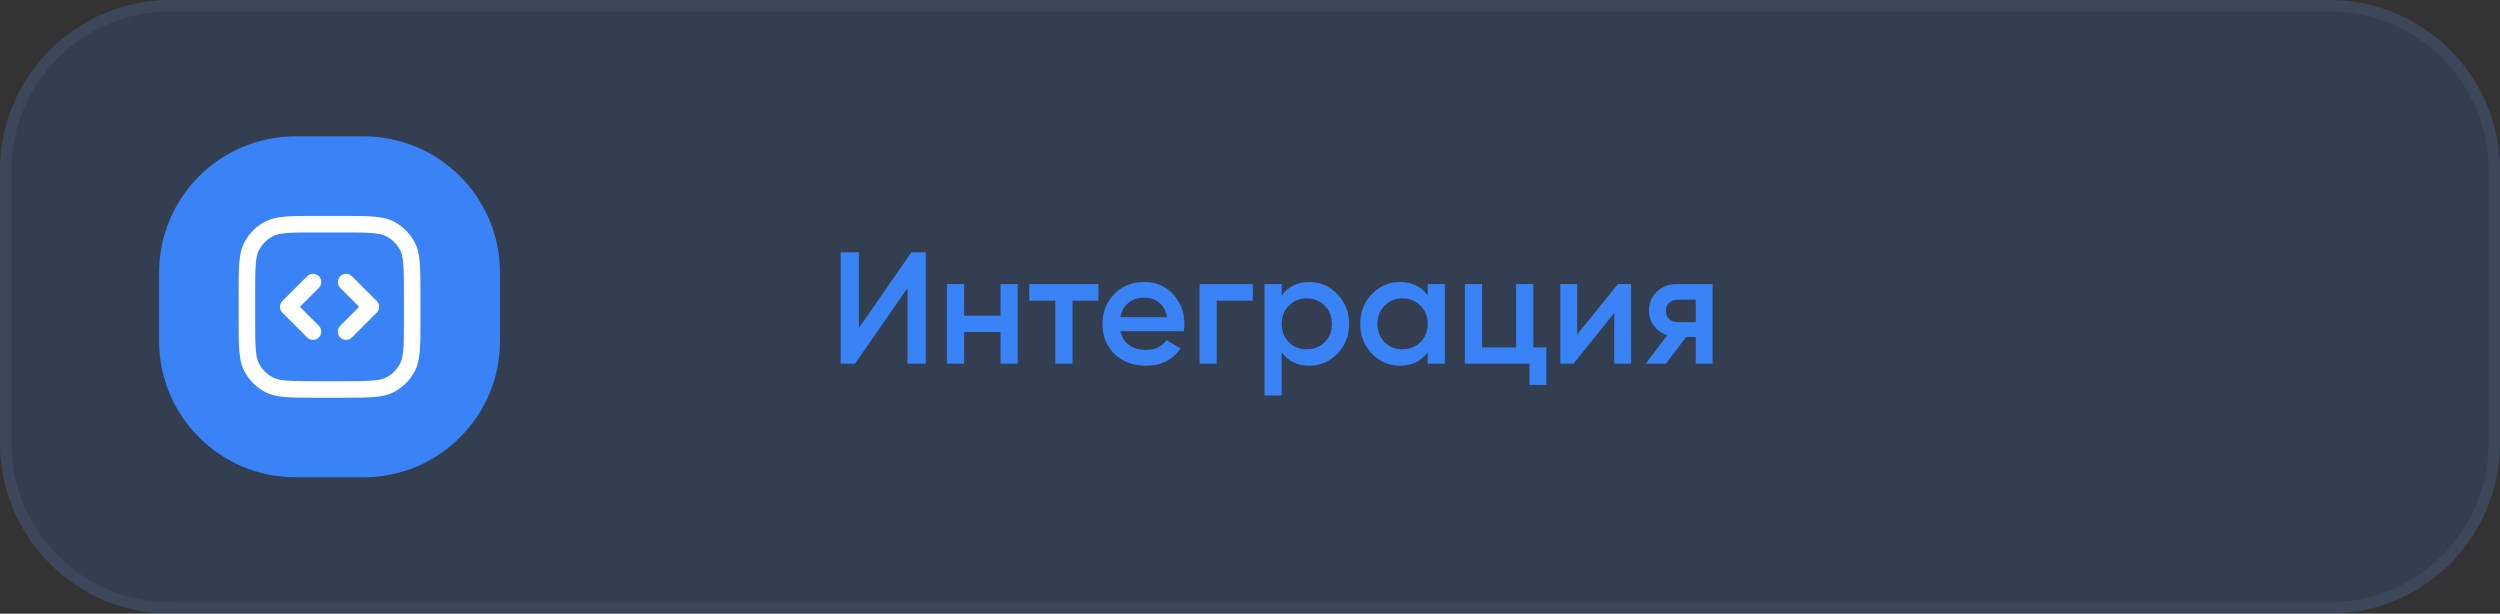
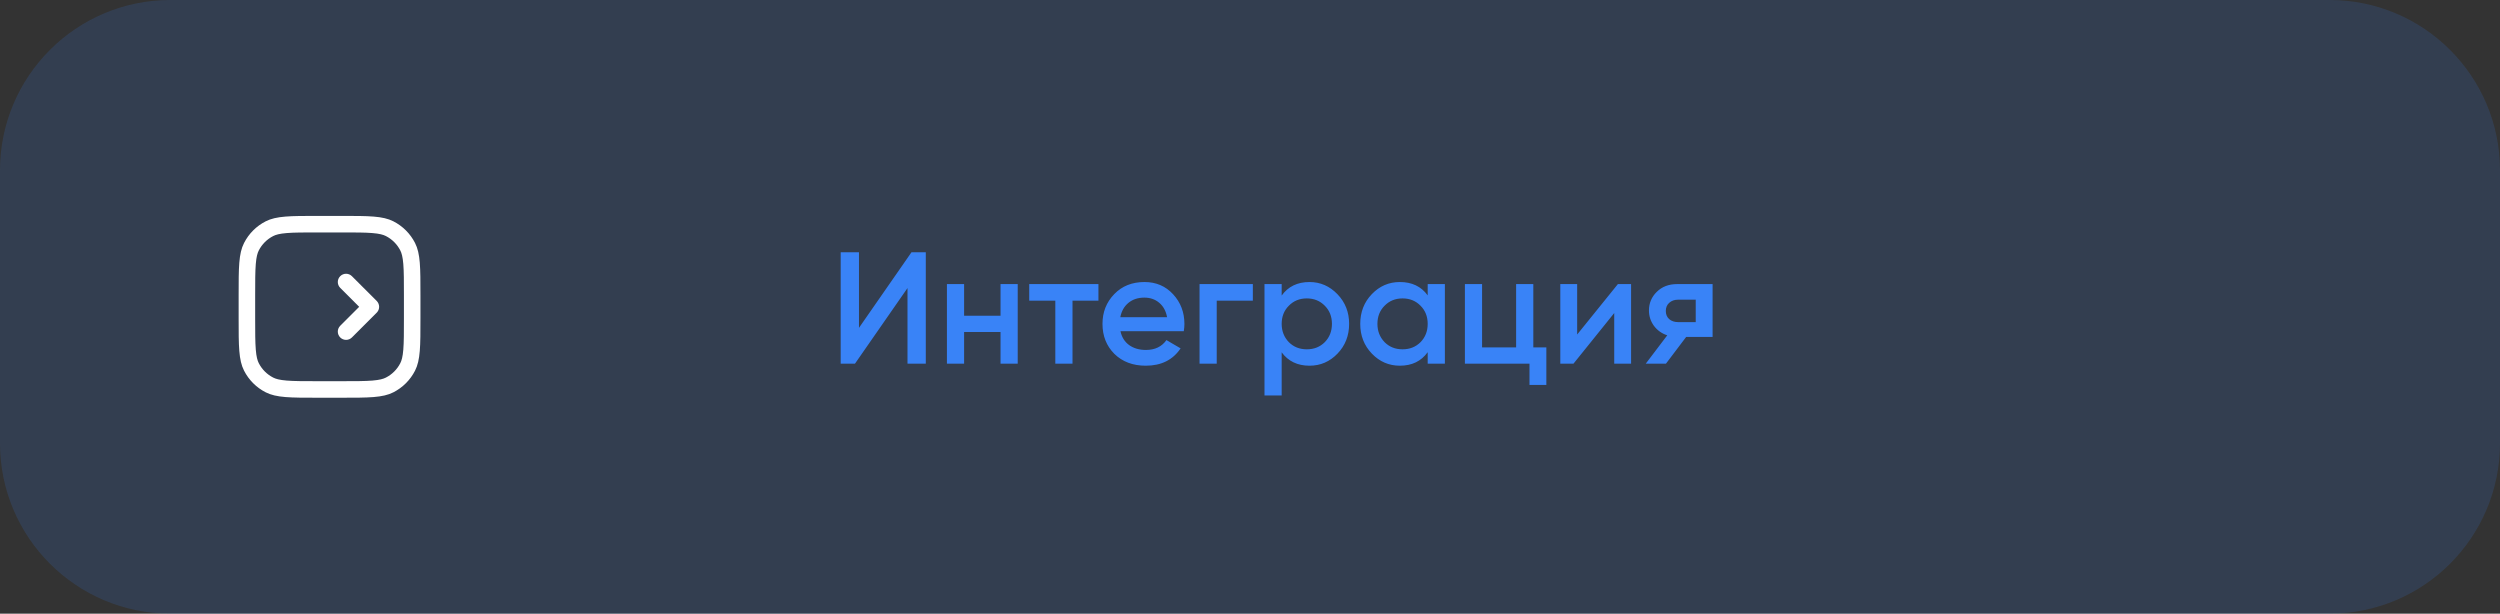
<svg xmlns="http://www.w3.org/2000/svg" width="220" height="54" viewBox="0 0 220 54" fill="none">
  <rect x="0" y="0" width="220" height="54" fill="#333333" stroke="none" />
  <g clip-path="url(#clip0_92_254)">
    <path d="M205 0H15C6.716 0 0 6.716 0 15V39C0 47.284 6.716 54 15 54H205C213.284 54 220 47.284 220 39V15C220 6.716 213.284 0 205 0Z" fill="#3983F7" fill-opacity="0.15" />
-     <path d="M205 0.5H15C6.992 0.5 0.5 6.992 0.5 15V39C0.5 47.008 6.992 53.5 15 53.5H205C213.008 53.5 219.5 47.008 219.5 39V15C219.5 6.992 213.008 0.5 205 0.5Z" stroke="#718096" stroke-opacity="0.15" />
-     <path d="M32 12H26C19.373 12 14 17.373 14 24V30C14 36.627 19.373 42 26 42H32C38.627 42 44 36.627 44 30V24C44 17.373 38.627 12 32 12Z" fill="#3983F7" />
-     <path d="M81.47 32H79.86V25.35L75.24 32H73.98V22.2H75.59V28.85L80.21 22.2H81.47V32ZM88.047 27.786V25H89.559V32H88.047V29.214H84.841V32H83.329V25H84.841V27.786H88.047ZM90.572 25H96.662V26.456H94.38V32H92.868V26.456H90.572V25ZM104.173 29.144H98.601C98.713 29.667 98.965 30.073 99.357 30.362C99.759 30.651 100.253 30.796 100.841 30.796C101.635 30.796 102.237 30.507 102.647 29.928L103.893 30.656C103.212 31.673 102.19 32.182 100.827 32.182C99.698 32.182 98.779 31.837 98.069 31.146C97.369 30.446 97.019 29.564 97.019 28.5C97.019 27.464 97.365 26.591 98.055 25.882C98.737 25.173 99.623 24.818 100.715 24.818C101.733 24.818 102.573 25.177 103.235 25.896C103.898 26.615 104.229 27.487 104.229 28.514C104.229 28.701 104.211 28.911 104.173 29.144ZM98.587 27.912H102.703C102.601 27.361 102.367 26.937 102.003 26.638C101.649 26.339 101.215 26.19 100.701 26.19C100.141 26.19 99.675 26.344 99.301 26.652C98.928 26.96 98.69 27.38 98.587 27.912ZM105.56 25H110.25V26.456H107.072V32H105.56V25ZM115.237 24.818C116.189 24.818 117.01 25.177 117.701 25.896C118.382 26.605 118.723 27.473 118.723 28.5C118.723 29.536 118.382 30.409 117.701 31.118C117.019 31.827 116.198 32.182 115.237 32.182C114.182 32.182 113.365 31.79 112.787 31.006V34.8H111.275V25H112.787V26.008C113.356 25.215 114.173 24.818 115.237 24.818ZM113.417 30.11C113.837 30.53 114.364 30.74 114.999 30.74C115.633 30.74 116.161 30.53 116.581 30.11C117.001 29.681 117.211 29.144 117.211 28.5C117.211 27.856 117.001 27.324 116.581 26.904C116.161 26.475 115.633 26.26 114.999 26.26C114.364 26.26 113.837 26.475 113.417 26.904C112.997 27.324 112.787 27.856 112.787 28.5C112.787 29.135 112.997 29.671 113.417 30.11ZM125.637 25.994V25H127.149V32H125.637V30.992C125.068 31.785 124.251 32.182 123.187 32.182C122.226 32.182 121.404 31.827 120.723 31.118C120.042 30.409 119.701 29.536 119.701 28.5C119.701 27.464 120.042 26.591 120.723 25.882C121.404 25.173 122.226 24.818 123.187 24.818C124.251 24.818 125.068 25.21 125.637 25.994ZM121.843 30.11C122.263 30.53 122.79 30.74 123.425 30.74C124.06 30.74 124.587 30.53 125.007 30.11C125.427 29.681 125.637 29.144 125.637 28.5C125.637 27.856 125.427 27.324 125.007 26.904C124.587 26.475 124.06 26.26 123.425 26.26C122.79 26.26 122.263 26.475 121.843 26.904C121.423 27.324 121.213 27.856 121.213 28.5C121.213 29.135 121.423 29.671 121.843 30.11ZM134.931 25V30.572H136.079V33.876H134.595V32H128.911V25H130.423V30.572H133.419V25H134.931ZM138.79 29.438L142.374 25H143.536V32H142.052V27.548L138.468 32H137.306V25H138.79V29.438ZM147.586 25H150.708V32H149.224V29.648H148.384L146.606 32H144.828L146.718 29.508C146.233 29.349 145.841 29.069 145.542 28.668C145.253 28.267 145.108 27.819 145.108 27.324C145.108 26.68 145.337 26.134 145.794 25.686C146.252 25.229 146.849 25 147.586 25ZM147.67 28.346H149.224V26.372H147.67C147.353 26.372 147.092 26.465 146.886 26.652C146.69 26.829 146.592 27.067 146.592 27.366C146.592 27.665 146.69 27.903 146.886 28.08C147.092 28.257 147.353 28.346 147.67 28.346Z" fill="#3983F7" />
-     <path d="M28.06 25.332C28.344 25.048 28.344 24.588 28.06 24.304C27.776 24.02 27.315 24.02 27.031 24.304L24.849 26.486C24.713 26.622 24.636 26.807 24.636 27C24.636 27.193 24.713 27.378 24.849 27.514L27.031 29.696C27.315 29.98 27.776 29.98 28.06 29.696C28.344 29.412 28.344 28.952 28.06 28.668L26.392 27L28.06 25.332Z" fill="white" />
+     <path d="M81.47 32H79.86V25.35L75.24 32H73.98V22.2H75.59V28.85L80.21 22.2H81.47V32ZM88.047 27.786V25H89.559V32H88.047V29.214H84.841V32H83.329V25H84.841V27.786H88.047ZM90.572 25H96.662V26.456H94.38V32H92.868V26.456H90.572V25ZM104.173 29.144H98.601C98.713 29.667 98.965 30.073 99.357 30.362C99.759 30.651 100.253 30.796 100.841 30.796C101.635 30.796 102.237 30.507 102.647 29.928L103.893 30.656C103.212 31.673 102.19 32.182 100.827 32.182C99.698 32.182 98.779 31.837 98.069 31.146C97.369 30.446 97.019 29.564 97.019 28.5C97.019 27.464 97.365 26.591 98.055 25.882C98.737 25.173 99.623 24.818 100.715 24.818C101.733 24.818 102.573 25.177 103.235 25.896C103.898 26.615 104.229 27.487 104.229 28.514C104.229 28.701 104.211 28.911 104.173 29.144ZM98.587 27.912H102.703C102.601 27.361 102.367 26.937 102.003 26.638C101.649 26.339 101.215 26.19 100.701 26.19C100.141 26.19 99.675 26.344 99.301 26.652C98.928 26.96 98.69 27.38 98.587 27.912ZM105.56 25H110.25V26.456H107.072V32H105.56V25ZM115.237 24.818C116.189 24.818 117.01 25.177 117.701 25.896C118.382 26.605 118.723 27.473 118.723 28.5C118.723 29.536 118.382 30.409 117.701 31.118C117.019 31.827 116.198 32.182 115.237 32.182C114.182 32.182 113.365 31.79 112.787 31.006V34.8H111.275V25H112.787V26.008C113.356 25.215 114.173 24.818 115.237 24.818ZM113.417 30.11C113.837 30.53 114.364 30.74 114.999 30.74C115.633 30.74 116.161 30.53 116.581 30.11C117.001 29.681 117.211 29.144 117.211 28.5C117.211 27.856 117.001 27.324 116.581 26.904C116.161 26.475 115.633 26.26 114.999 26.26C114.364 26.26 113.837 26.475 113.417 26.904C112.997 27.324 112.787 27.856 112.787 28.5C112.787 29.135 112.997 29.671 113.417 30.11ZM125.637 25.994V25H127.149V32H125.637V30.992C125.068 31.785 124.251 32.182 123.187 32.182C122.226 32.182 121.404 31.827 120.723 31.118C120.042 30.409 119.701 29.536 119.701 28.5C119.701 27.464 120.042 26.591 120.723 25.882C121.404 25.173 122.226 24.818 123.187 24.818C124.251 24.818 125.068 25.21 125.637 25.994ZM121.843 30.11C122.263 30.53 122.79 30.74 123.425 30.74C124.06 30.74 124.587 30.53 125.007 30.11C125.427 29.681 125.637 29.144 125.637 28.5C125.637 27.856 125.427 27.324 125.007 26.904C124.587 26.475 124.06 26.26 123.425 26.26C122.79 26.26 122.263 26.475 121.843 26.904C121.423 27.324 121.213 27.856 121.213 28.5C121.213 29.135 121.423 29.671 121.843 30.11ZM134.931 25V30.572H136.079V33.876H134.595V32H128.911V25H130.423V30.572H133.419V25H134.931ZM138.79 29.438L142.374 25H143.536V32H142.052V27.548L138.468 32H137.306V25H138.79V29.438ZM147.586 25H150.708V32V29.648H148.384L146.606 32H144.828L146.718 29.508C146.233 29.349 145.841 29.069 145.542 28.668C145.253 28.267 145.108 27.819 145.108 27.324C145.108 26.68 145.337 26.134 145.794 25.686C146.252 25.229 146.849 25 147.586 25ZM147.67 28.346H149.224V26.372H147.67C147.353 26.372 147.092 26.465 146.886 26.652C146.69 26.829 146.592 27.067 146.592 27.366C146.592 27.665 146.69 27.903 146.886 28.08C147.092 28.257 147.353 28.346 147.67 28.346Z" fill="#3983F7" />
    <path d="M29.94 24.304C29.656 24.588 29.656 25.048 29.94 25.332L31.608 27L29.94 28.668C29.656 28.952 29.656 29.412 29.94 29.696C30.224 29.98 30.685 29.98 30.969 29.696L33.151 27.514C33.168 27.497 33.184 27.479 33.199 27.461C33.305 27.331 33.364 27.169 33.364 27C33.364 26.807 33.287 26.622 33.151 26.486L30.969 24.304C30.685 24.02 30.224 24.02 29.94 24.304Z" fill="white" />
    <path fill-rule="evenodd" clip-rule="evenodd" d="M21 25.982C21 23.538 21 22.316 21.476 21.383C21.894 20.561 22.561 19.894 23.383 19.476C24.316 19 25.538 19 27.982 19H30.018C32.462 19 33.684 19 34.617 19.476C35.438 19.894 36.106 20.561 36.524 21.383C37 22.316 37 23.538 37 25.982V28.018C37 30.462 37 31.684 36.524 32.617C36.106 33.438 35.438 34.106 34.617 34.524C33.684 35 32.462 35 30.018 35H27.982C25.538 35 24.316 35 23.383 34.524C22.561 34.106 21.894 33.438 21.476 32.617C21 31.684 21 30.462 21 28.018V25.982ZM25.234 20.509C25.889 20.456 26.736 20.454 27.982 20.454H30.018C31.264 20.454 32.111 20.456 32.766 20.509C33.404 20.561 33.73 20.656 33.957 20.772C34.504 21.05 34.95 21.496 35.228 22.043C35.344 22.27 35.439 22.596 35.491 23.234C35.544 23.889 35.545 24.736 35.545 25.982V28.018C35.545 29.264 35.544 30.111 35.491 30.766C35.439 31.404 35.344 31.73 35.228 31.957C34.95 32.504 34.504 32.95 33.957 33.228C33.73 33.344 33.404 33.439 32.766 33.491C32.111 33.544 31.264 33.545 30.018 33.545H27.982C26.736 33.545 25.889 33.544 25.234 33.491C24.596 33.439 24.27 33.344 24.043 33.228C23.496 32.95 23.05 32.504 22.772 31.957C22.656 31.73 22.561 31.404 22.509 30.766C22.456 30.111 22.454 29.264 22.454 28.018V25.982C22.454 24.736 22.456 23.889 22.509 23.234C22.561 22.596 22.656 22.27 22.772 22.043C23.05 21.496 23.496 21.05 24.043 20.772C24.27 20.656 24.596 20.561 25.234 20.509Z" fill="white" />
  </g>
  <defs>
    <clipPath id="clip0_92_254">
      <rect width="220" height="54" fill="white" />
    </clipPath>
  </defs>
</svg>